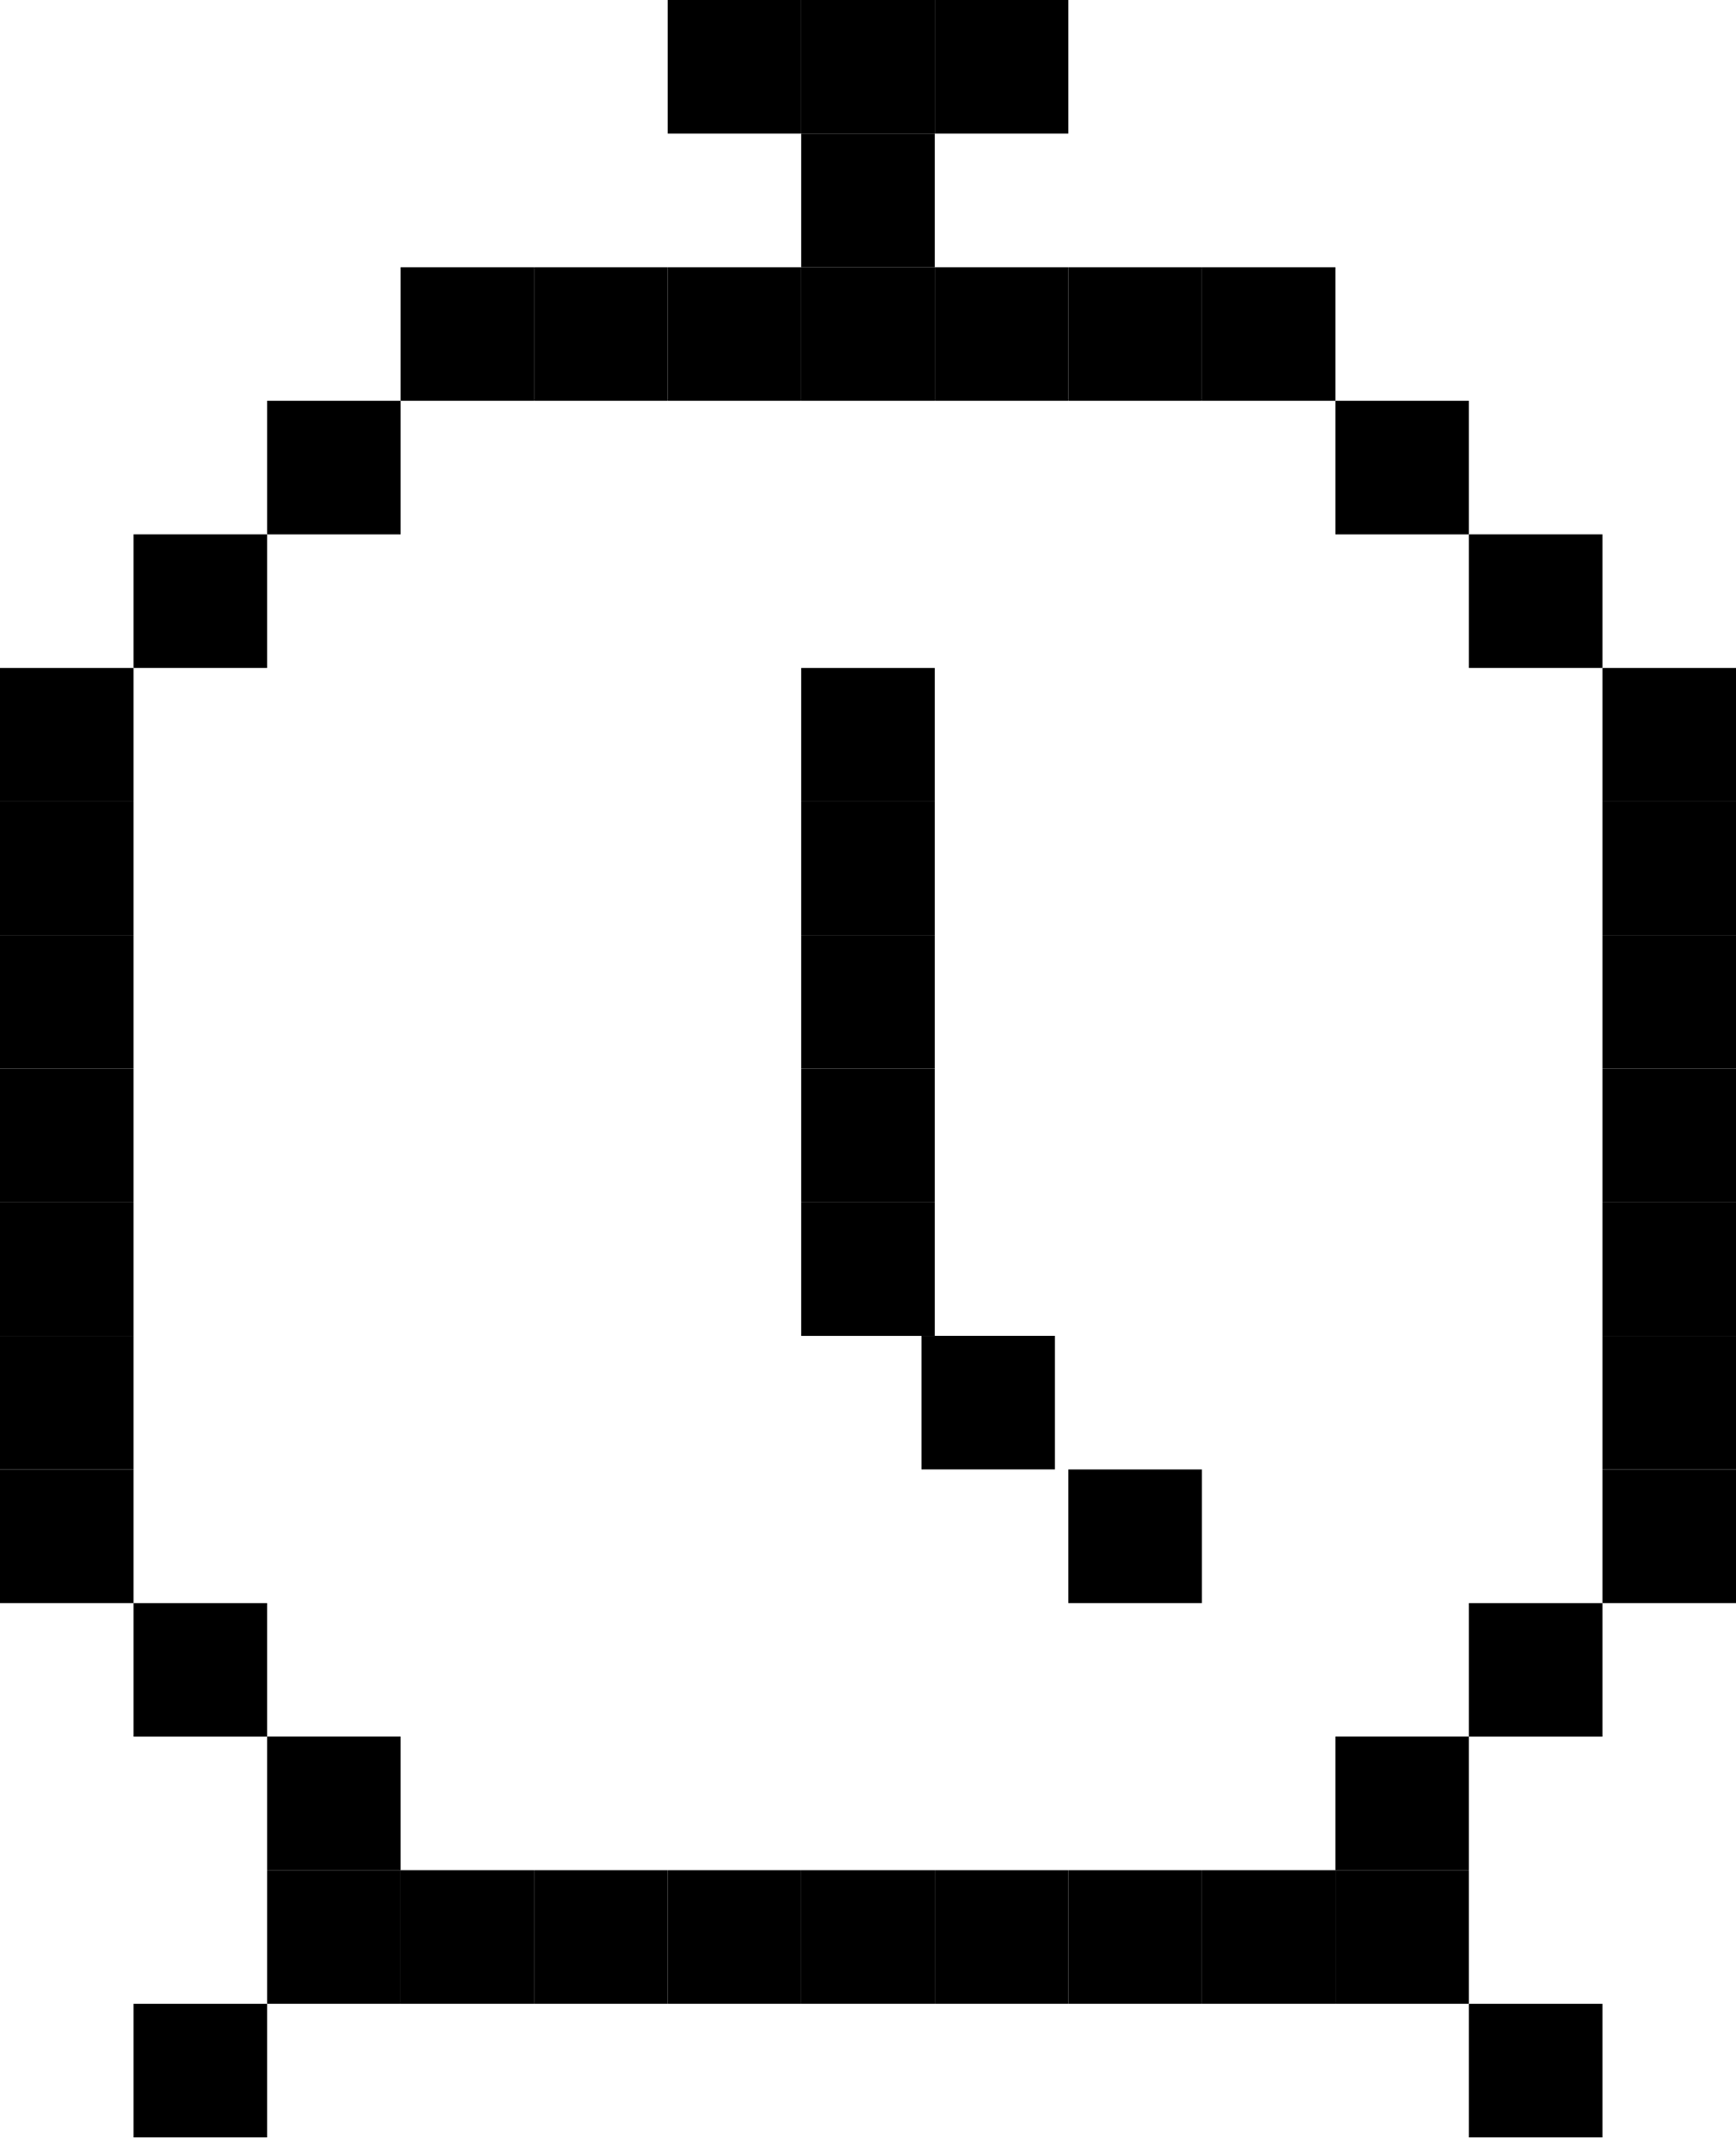
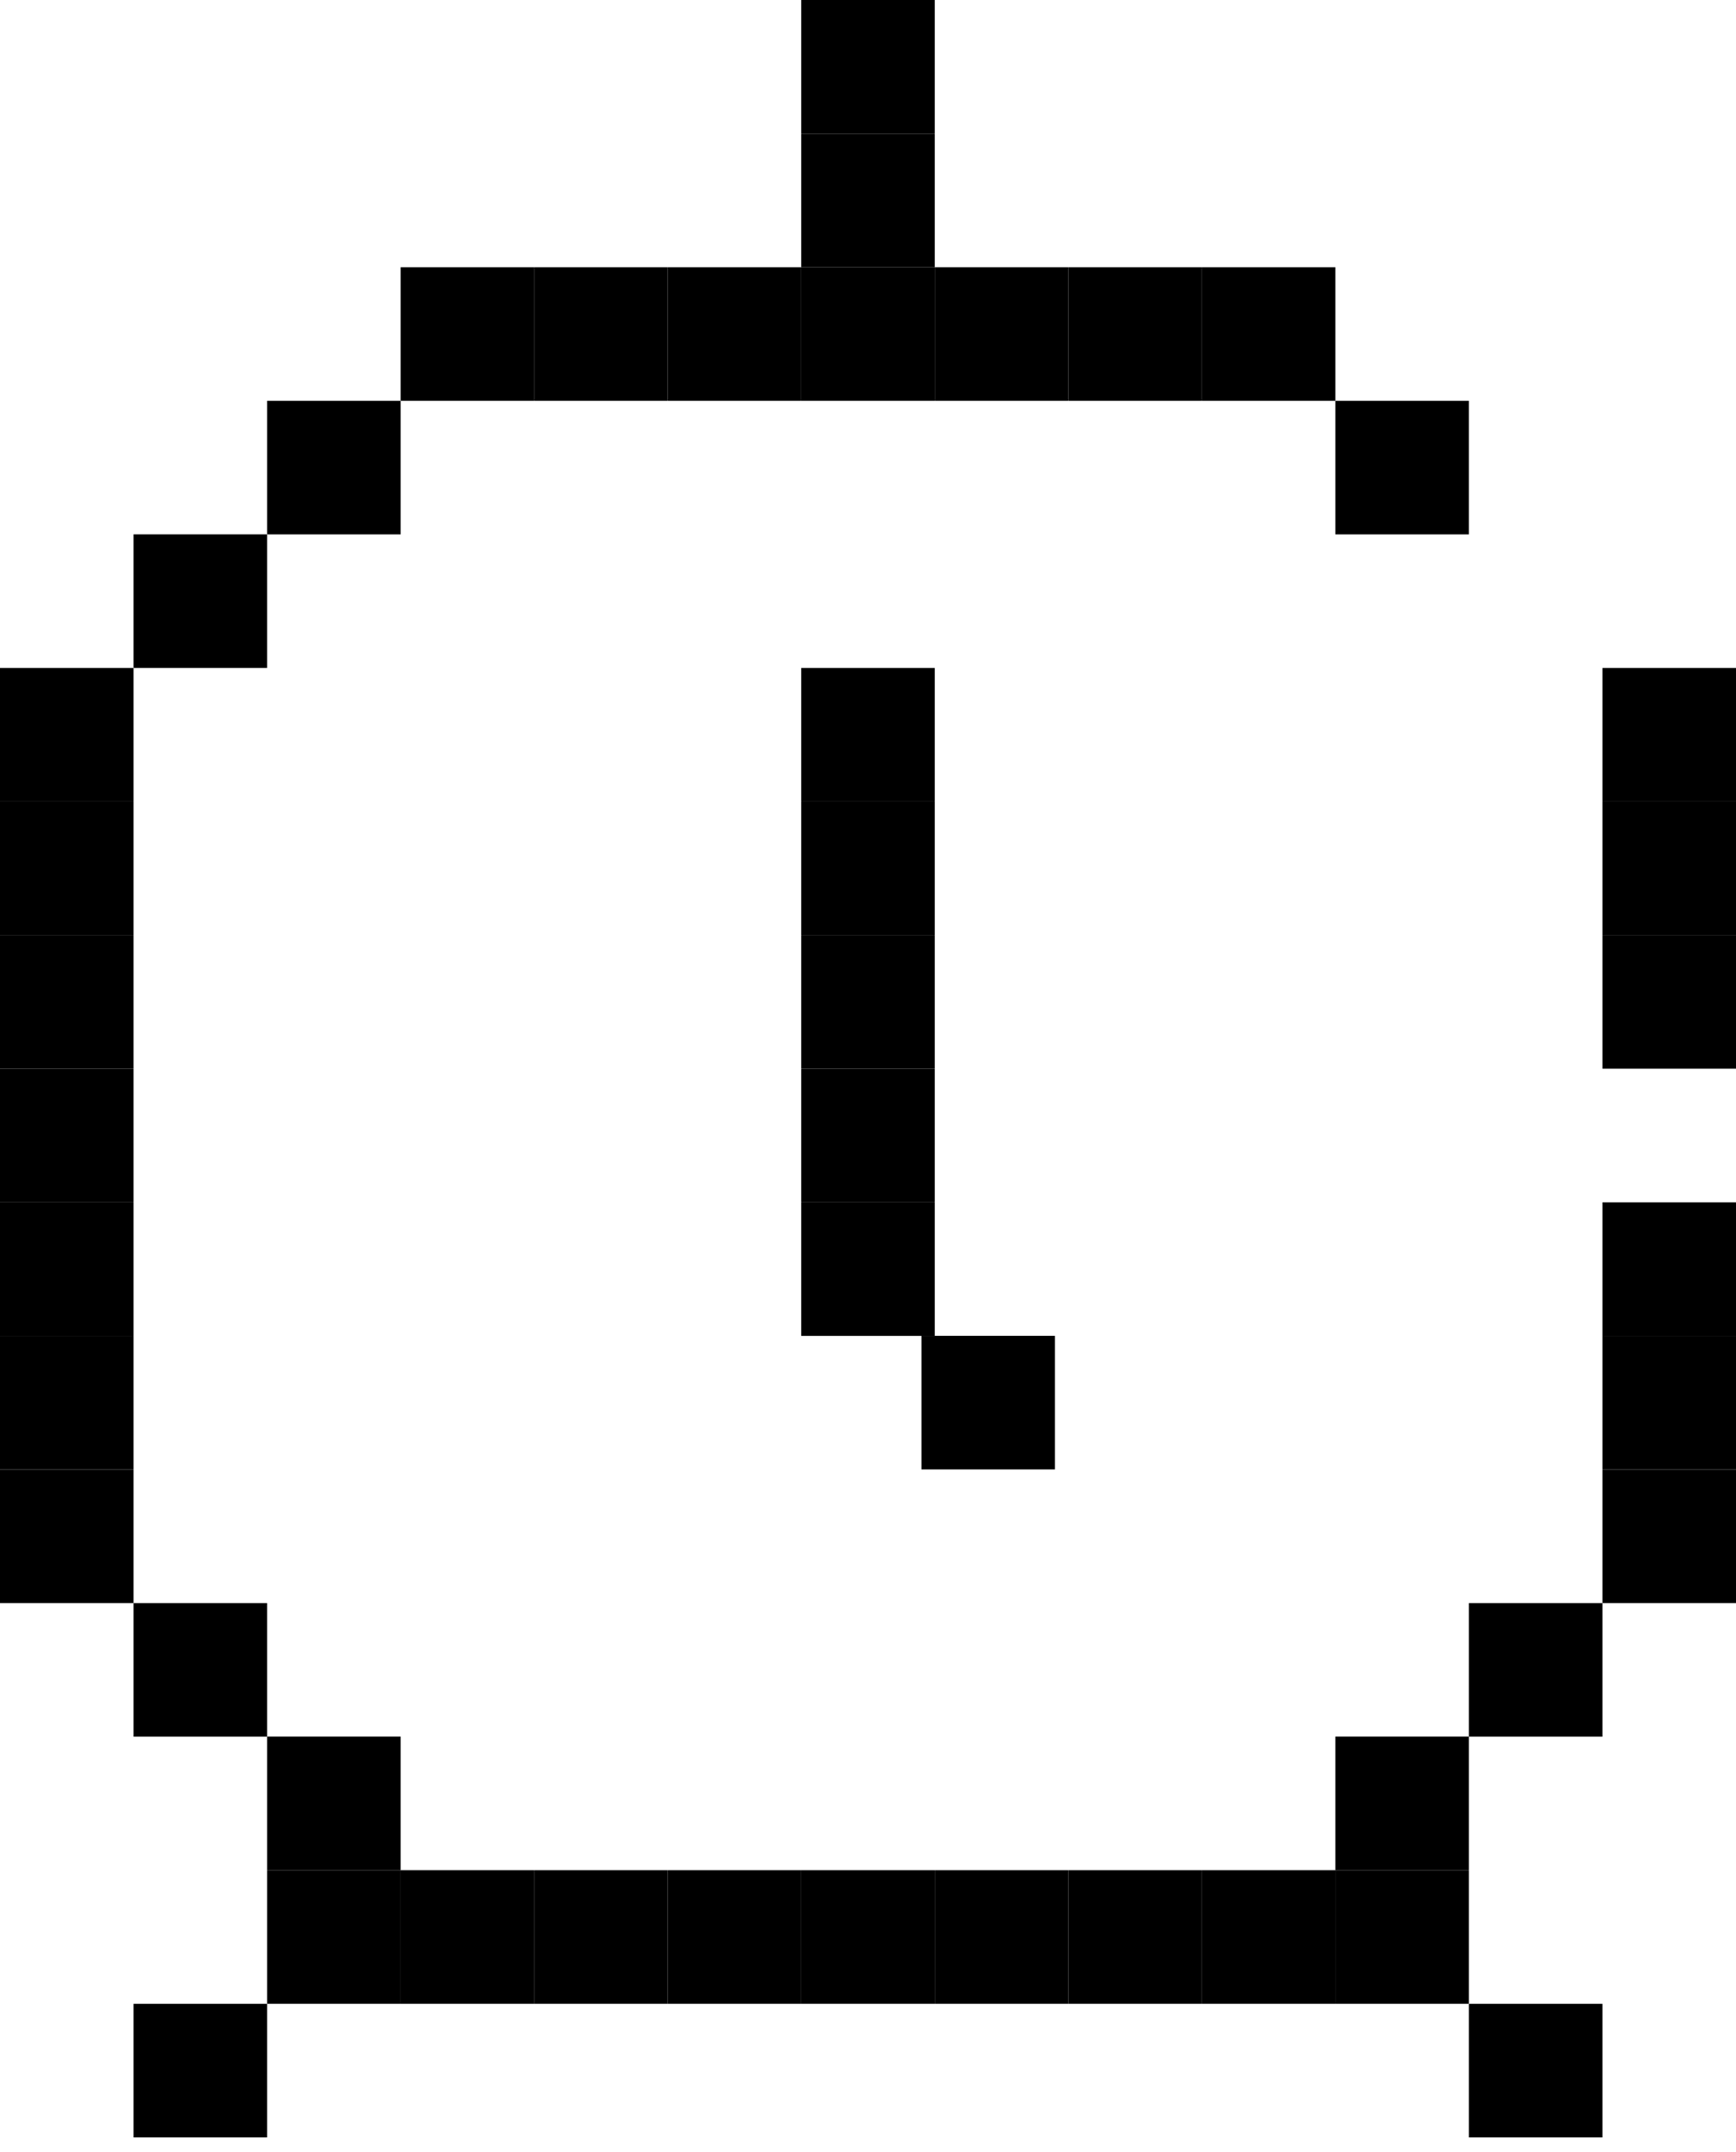
<svg xmlns="http://www.w3.org/2000/svg" width="92" height="114" viewBox="0 0 92 114" fill="none">
  <rect width="7.077" height="7.077" transform="matrix(0 1 1 -4.37114e-08 21.231 14.156)" fill="black" />
  <rect width="7.077" height="7.077" transform="matrix(0 1 1 -4.37114e-08 28.308 14.156)" fill="black" />
  <rect width="7.077" height="7.077" transform="matrix(0 1 1 -4.37114e-08 35.385 14.156)" fill="black" />
  <rect width="7.077" height="7.077" transform="matrix(0 1 1 -4.37114e-08 42.461 14.156)" fill="black" />
  <rect width="7.077" height="7.077" transform="matrix(0 1 1 -4.37114e-08 42.461 7.078)" fill="black" />
  <rect width="7.077" height="7.077" transform="matrix(0 1 1 -4.37114e-08 42.461 0)" fill="black" />
-   <rect width="7.077" height="7.077" transform="matrix(0 1 1 -4.37114e-08 49.539 0)" fill="black" />
-   <rect width="7.077" height="7.077" transform="matrix(0 1 1 -4.37114e-08 35.385 0)" fill="black" />
  <rect width="7.077" height="7.077" transform="matrix(0 1 1 -4.37114e-08 49.539 14.156)" fill="black" />
  <rect width="7.077" height="7.077" transform="matrix(0 1 1 -4.37114e-08 56.616 14.156)" fill="black" />
  <rect width="7.077" height="7.077" transform="matrix(0 1 1 -4.37114e-08 63.692 14.156)" fill="black" />
  <rect width="7.077" height="7.077" transform="matrix(0 1 1 -4.37114e-08 63.692 99.078)" fill="black" />
  <rect width="7.077" height="7.077" transform="matrix(0 1 1 -4.37114e-08 70.769 99.078)" fill="black" />
  <rect width="7.077" height="7.077" transform="matrix(0 1 1 -4.37114e-08 77.846 106.156)" fill="black" />
  <rect width="7.077" height="7.077" transform="matrix(0 1 1 -4.37114e-08 70.769 21.234)" fill="black" />
-   <rect width="7.077" height="7.077" transform="matrix(0 1 1 -4.37114e-08 77.846 28.309)" fill="black" />
  <rect width="7.077" height="7.077" transform="matrix(0 1 1 -4.37114e-08 84.923 35.387)" fill="black" />
  <rect width="7.077" height="7.077" transform="matrix(0 1 1 -4.37114e-08 84.923 42.465)" fill="black" />
  <rect width="7.077" height="7.077" transform="matrix(0 1 1 -4.37114e-08 84.923 49.539)" fill="black" />
-   <rect width="7.077" height="7.077" transform="matrix(0 1 1 -4.37114e-08 84.923 56.617)" fill="black" />
  <rect width="7.077" height="7.077" transform="matrix(0 1 1 -4.37114e-08 84.923 63.695)" fill="black" />
  <rect width="7.077" height="7.077" transform="matrix(0 1 1 -4.37114e-08 84.923 70.769)" fill="black" />
  <rect width="7.077" height="7.077" transform="matrix(0 1 1 -4.37114e-08 77.846 84.926)" fill="black" />
  <rect width="7.077" height="7.077" transform="matrix(0 1 1 -4.37114e-08 70.769 92)" fill="black" />
  <rect width="7.077" height="7.077" transform="matrix(0 1 1 -4.37114e-08 56.616 99.078)" fill="black" />
  <rect width="7.077" height="7.077" transform="matrix(0 1 1 -4.37114e-08 49.539 99.078)" fill="black" />
  <rect width="7.077" height="7.077" transform="matrix(0 1 1 -4.37114e-08 42.461 99.078)" fill="black" />
  <rect width="7.077" height="7.077" transform="matrix(0 1 1 -4.37114e-08 35.385 99.078)" fill="black" />
  <rect width="7.077" height="7.077" transform="matrix(0 1 1 -4.37114e-08 28.308 99.078)" fill="black" />
  <rect width="7.077" height="7.077" transform="matrix(0 1 1 -4.37114e-08 21.231 99.078)" fill="black" />
  <rect width="7.077" height="7.077" transform="matrix(0 1 1 -4.37114e-08 14.154 99.078)" fill="black" />
  <rect width="7.077" height="7.077" transform="matrix(0 1 1 -4.37114e-08 7.077 106.156)" fill="black" />
  <rect width="7.077" height="7.077" transform="matrix(0 1 1 -4.37114e-08 14.154 92)" fill="black" />
  <rect width="7.077" height="7.077" transform="matrix(0 1 1 -4.37114e-08 7.077 84.926)" fill="black" />
  <rect width="7.077" height="7.077" transform="matrix(0 1 1 -4.37114e-08 0 70.769)" fill="black" />
  <rect width="7.077" height="7.077" transform="matrix(0 1 1 -4.37114e-08 0 77.848)" fill="black" />
  <rect width="7.077" height="7.077" transform="matrix(0 1 1 -4.37114e-08 84.923 77.848)" fill="black" />
  <rect width="7.077" height="7.077" transform="matrix(0 1 1 -4.37114e-08 0 63.695)" fill="black" />
  <rect width="7.077" height="7.077" transform="matrix(0 1 1 -4.37114e-08 0 56.617)" fill="black" />
  <rect width="7.077" height="7.077" transform="matrix(0 1 1 -4.37114e-08 0 49.539)" fill="black" />
  <rect width="7.077" height="7.077" transform="matrix(0 1 1 -4.37114e-08 0 42.465)" fill="black" />
  <rect width="7.077" height="7.077" transform="matrix(0 1 1 -4.37114e-08 0 35.387)" fill="black" />
  <rect width="7.077" height="7.077" transform="matrix(0 1 1 -4.37114e-08 7.077 28.309)" fill="black" />
  <rect width="7.077" height="7.077" transform="matrix(0 1 1 -4.37114e-08 14.154 21.234)" fill="black" />
  <rect width="7.077" height="7.077" transform="matrix(0 1 1 -4.37114e-08 42.461 35.387)" fill="black" />
  <rect width="7.077" height="7.077" transform="matrix(0 1 1 -4.37114e-08 42.461 42.465)" fill="black" />
  <rect width="7.077" height="7.077" transform="matrix(0 1 1 -4.37114e-08 42.461 49.539)" fill="black" />
  <rect width="7.077" height="7.077" transform="matrix(0 1 1 -4.37114e-08 42.461 56.617)" fill="black" />
  <rect width="7.077" height="7.077" transform="matrix(0 1 1 -4.37114e-08 42.461 63.695)" fill="black" />
  <rect width="7.077" height="7.077" transform="matrix(0 1 1 -4.37114e-08 48.831 70.769)" fill="black" />
-   <rect width="7.077" height="7.077" transform="matrix(0 1 1 -4.37114e-08 56.616 77.848)" fill="black" />
</svg>